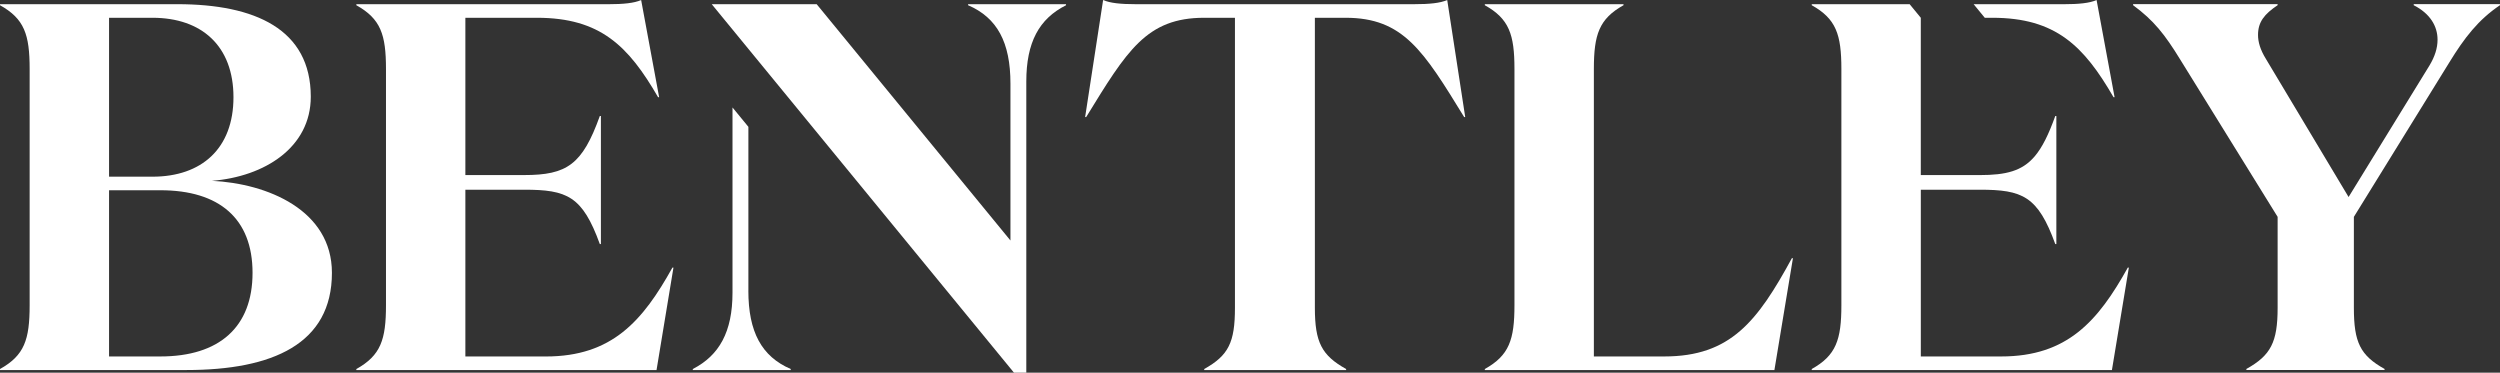
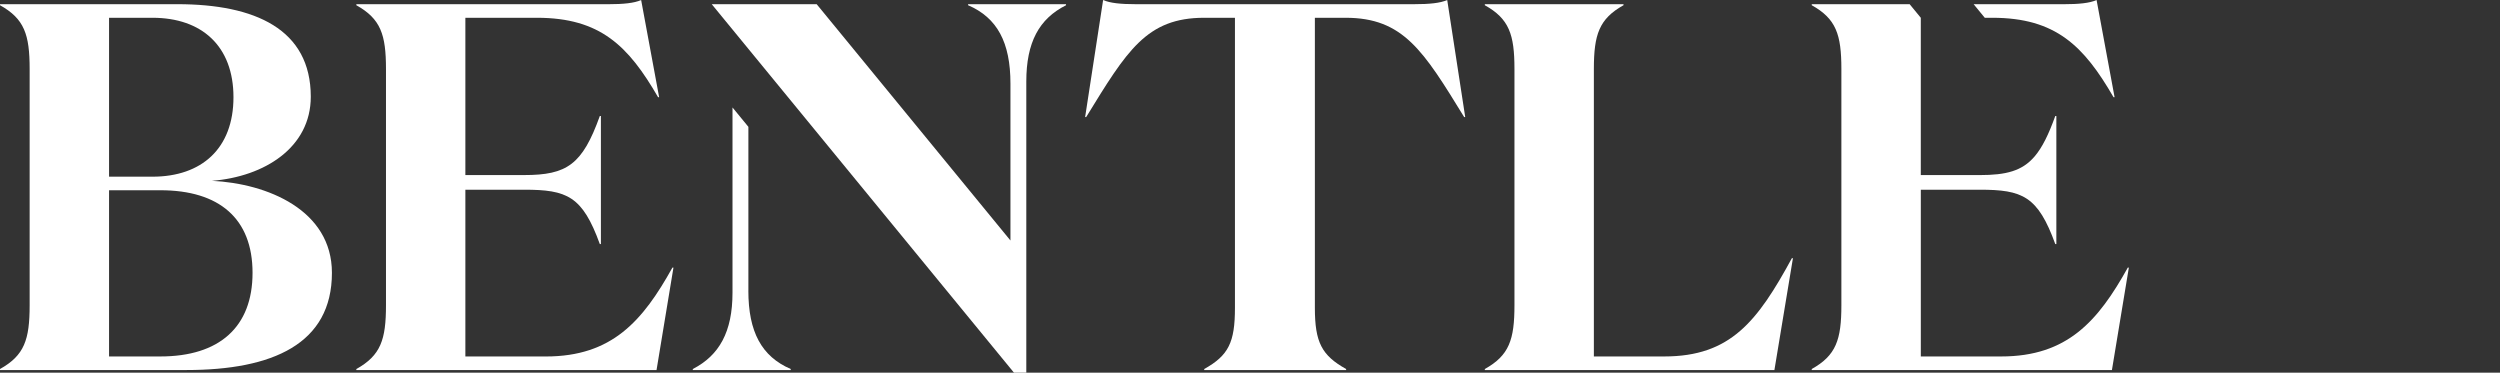
<svg xmlns="http://www.w3.org/2000/svg" width="322" height="48" viewBox="0 0 322 48" fill="none">
  <rect x="0" y="0" width="322" height="48" fill="#333333" stroke="none" />
  <path d="M27.277 23.293C34.095 22.754 40.029 18.985 40.029 12.454C40.026 3.77 32.868 0.539 22.842 0.539H0V0.672C3.137 2.422 3.818 4.442 3.818 8.887V39.316C3.818 43.758 3.137 45.778 0 47.528V47.661H24.002C35.116 47.661 42.752 44.294 42.752 35.138C42.752 27.059 34.435 23.626 27.274 23.29L27.277 23.293ZM14.046 2.289H19.637C25.98 2.289 30.071 5.926 30.071 12.523C30.071 19.121 25.98 22.757 19.637 22.757H14.046V2.289ZM20.662 45.911H14.046V24.504H20.662C28.231 24.504 32.528 28.141 32.528 35.141C32.528 42.141 28.231 45.911 20.662 45.911Z" fill="white" />
  <path d="M70.306 45.911H59.94V24.434H67.509C73.032 24.434 75.01 25.243 77.258 31.435H77.396V14.942H77.258C75.007 21.204 73.032 22.548 67.509 22.548H59.94V2.289H69.147C77.329 2.289 80.942 5.926 84.763 12.523H84.898L82.579 0.003C81.693 0.406 80.261 0.542 78.353 0.542H45.897V0.675C49.034 2.425 49.715 4.445 49.715 8.89V39.319C49.715 43.761 49.034 45.781 45.897 47.531V47.664H84.561L86.741 34.469H86.606C82.788 41.336 78.832 45.914 70.309 45.914L70.306 45.911Z" fill="white" />
  <path d="M182.176 0.539H146.241C144.401 0.539 142.969 0.406 142.082 0L139.764 15.079H139.899C145.149 6.528 147.673 2.289 155.104 2.289H159.061V39.652C159.061 44.094 158.242 45.778 155.104 47.528V47.661H173.38V47.528C170.242 45.778 169.356 44.094 169.356 39.652V2.289H173.312C180.743 2.289 183.335 6.531 188.585 15.079H188.72L186.402 0C185.515 0.403 184.083 0.539 182.172 0.539H182.176Z" fill="white" />
  <path d="M214.359 45.911H205.29V8.887C205.29 4.445 205.971 2.425 209.109 0.672V0.539H191.244V0.672C194.382 2.422 195.062 4.442 195.062 8.887V39.316C195.062 43.758 194.382 45.778 191.244 47.528V47.661H228.544L230.93 33.255H230.795C226.363 41.399 222.885 45.911 214.362 45.911H214.359Z" fill="white" />
-   <path d="M310.886 0.539V0.672C312.999 1.75 313.956 3.364 313.956 5.114C313.956 6.192 313.615 7.267 312.931 8.411L302.498 25.376L291.859 7.603C291.107 6.392 290.834 5.38 290.834 4.505C290.834 2.822 291.653 1.814 293.358 0.669V0.536H274.742V0.669C277.401 2.622 278.833 4.439 280.812 7.669L293.358 27.931V39.646C293.358 44.088 292.472 45.771 289.334 47.521V47.654H307.132V47.521C303.994 45.771 303.179 44.088 303.179 39.646V27.931L315.452 8.072C317.43 4.841 319.203 2.552 322 0.666V0.533H310.886V0.539Z" fill="white" />
  <path d="M124.69 0.672C128.441 2.289 130.146 5.453 130.146 10.77V30.975L105.187 0.539H91.671L130.599 48H132.188V10.504C132.188 5.453 133.826 2.425 137.304 0.675V0.542H124.69V0.675V0.672Z" fill="white" />
  <path d="M96.392 37.43V16.337L94.346 13.842V37.699C94.346 42.747 92.641 45.778 89.231 47.528V47.661H101.845V47.528C98.094 45.911 96.388 42.747 96.388 37.43H96.392Z" fill="white" />
  <path d="M256.607 2.289C264.79 2.289 268.402 5.926 272.224 12.523H272.359L270.04 0.003C269.154 0.406 267.722 0.542 265.814 0.542H254.205L255.641 2.292H256.607V2.289Z" fill="white" />
  <path d="M257.767 45.911H247.401V24.434H254.97C260.494 24.434 262.472 25.243 264.72 31.435H264.858V14.942H264.72C263.862 17.326 263.044 18.997 262.054 20.154C260.446 22.031 258.387 22.551 254.967 22.551H247.398V2.289L245.962 0.539H233.352V0.672C236.489 2.422 237.17 4.442 237.17 8.887V39.316C237.17 43.758 236.489 45.778 233.352 47.528V47.661H272.016L274.196 34.466H274.062C270.243 41.333 266.287 45.911 257.764 45.911H257.767Z" fill="white" />
</svg>